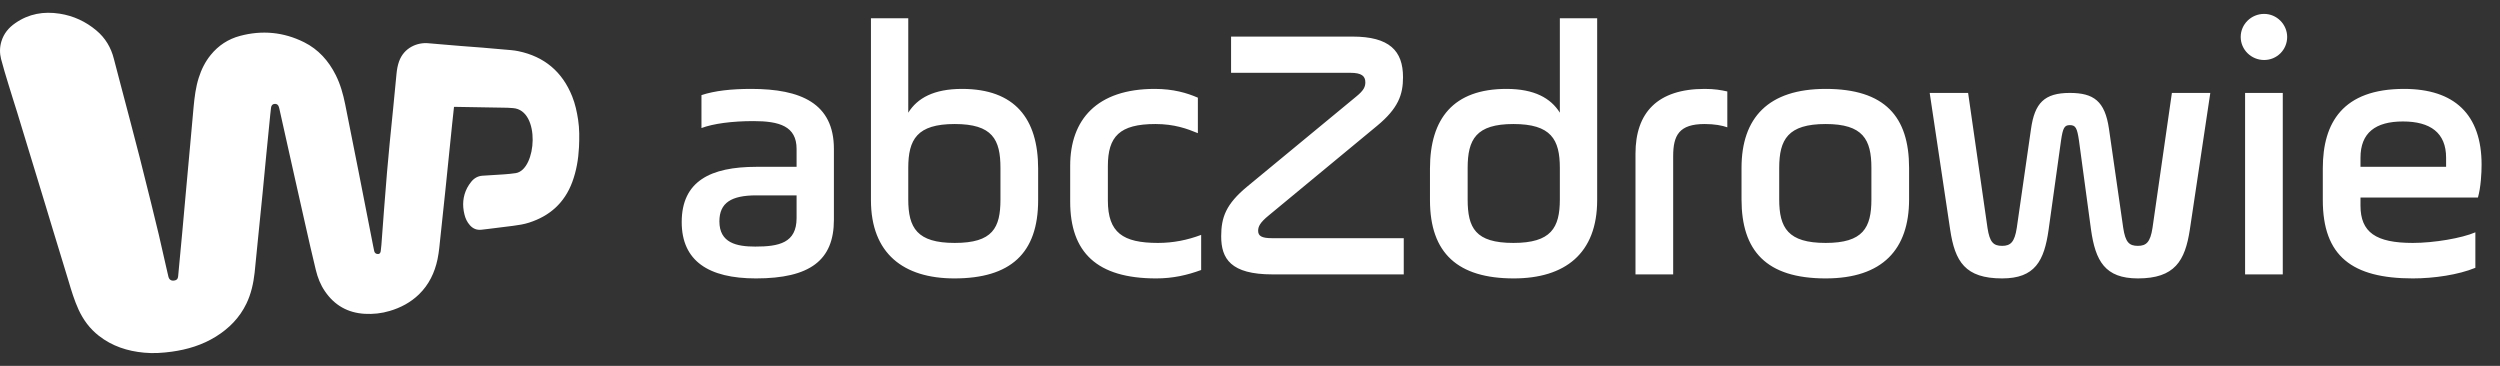
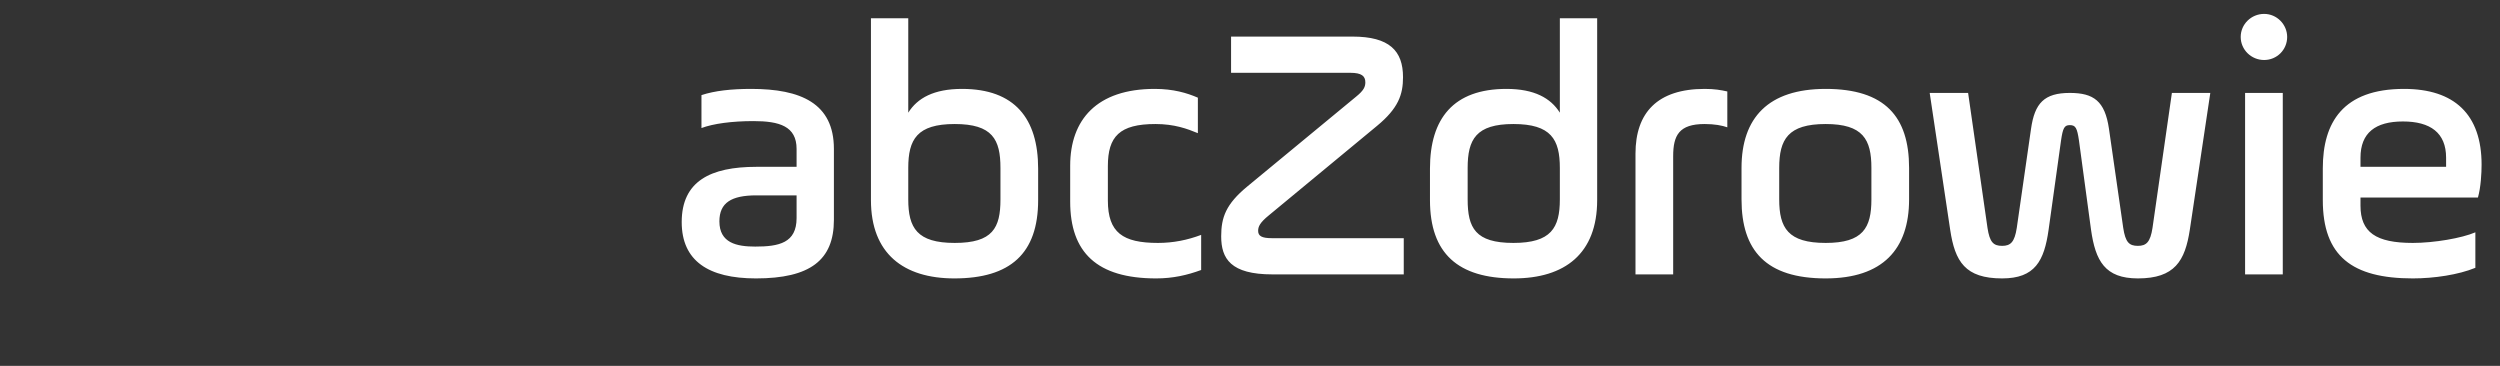
<svg xmlns="http://www.w3.org/2000/svg" width="82" height="12" viewBox="0 0 82 12" fill="none">
  <rect x="0" y="0" width="82" height="12" fill="#333333" stroke="none" />
-   <path d="M14.891 3.508C14.869 3.707 14.849 3.894 14.829 4.084C14.798 4.374 14.769 4.664 14.74 4.955C14.695 5.383 14.653 5.809 14.609 6.238C14.556 6.747 14.5 7.256 14.447 7.764C14.42 8.012 14.402 8.26 14.351 8.503C14.258 8.945 14.069 9.336 13.745 9.653C13.472 9.918 13.145 10.092 12.783 10.199C12.514 10.28 12.239 10.309 11.959 10.293C11.406 10.26 10.971 10.014 10.658 9.554C10.511 9.34 10.418 9.101 10.358 8.851C10.236 8.347 10.12 7.84 10.007 7.334C9.891 6.827 9.778 6.32 9.665 5.814C9.541 5.254 9.414 4.696 9.29 4.136C9.247 3.946 9.205 3.756 9.163 3.566C9.159 3.546 9.154 3.526 9.147 3.506C9.121 3.43 9.074 3.401 9.003 3.408C8.939 3.415 8.901 3.455 8.89 3.533C8.879 3.607 8.872 3.68 8.865 3.754C8.819 4.216 8.772 4.676 8.728 5.138C8.688 5.539 8.65 5.943 8.612 6.345C8.563 6.838 8.514 7.334 8.463 7.827C8.426 8.2 8.392 8.57 8.352 8.943C8.312 9.296 8.237 9.639 8.081 9.961C7.857 10.425 7.511 10.773 7.08 11.041C6.633 11.318 6.145 11.465 5.629 11.536C5.329 11.576 5.032 11.597 4.73 11.568C4.183 11.518 3.677 11.355 3.24 11.012C2.946 10.782 2.731 10.492 2.575 10.152C2.438 9.851 2.342 9.537 2.249 9.22C2.173 8.965 2.093 8.711 2.016 8.456C1.925 8.155 1.831 7.854 1.74 7.552C1.658 7.282 1.578 7.012 1.496 6.745C1.398 6.423 1.301 6.104 1.203 5.783C1.103 5.457 1.003 5.131 0.905 4.807C0.792 4.435 0.681 4.062 0.565 3.691C0.468 3.374 0.363 3.058 0.268 2.738C0.186 2.471 0.106 2.205 0.035 1.935C-0.014 1.745 -0.012 1.551 0.046 1.359C0.123 1.102 0.283 0.908 0.501 0.759C0.941 0.451 1.434 0.366 1.96 0.449C2.411 0.52 2.811 0.705 3.162 1C3.455 1.245 3.642 1.56 3.735 1.93C3.806 2.212 3.881 2.491 3.955 2.77C4.059 3.165 4.163 3.562 4.268 3.957C4.372 4.359 4.479 4.758 4.581 5.16C4.705 5.651 4.828 6.144 4.95 6.635C5.039 6.99 5.125 7.345 5.21 7.702C5.292 8.05 5.369 8.401 5.449 8.751C5.474 8.858 5.496 8.965 5.523 9.072C5.549 9.175 5.616 9.217 5.716 9.202C5.798 9.188 5.834 9.153 5.843 9.063C5.856 8.938 5.865 8.813 5.878 8.688C5.911 8.338 5.945 7.99 5.976 7.642C6.016 7.215 6.054 6.789 6.091 6.365C6.14 5.827 6.189 5.289 6.238 4.752C6.276 4.334 6.311 3.915 6.351 3.497C6.382 3.178 6.42 2.861 6.518 2.553C6.604 2.281 6.729 2.026 6.911 1.803C7.164 1.491 7.486 1.281 7.87 1.178C8.594 0.984 9.301 1.049 9.976 1.386C10.444 1.62 10.778 1.995 11.011 2.459C11.164 2.763 11.255 3.089 11.322 3.421C11.471 4.162 11.617 4.903 11.764 5.642C11.924 6.452 12.081 7.265 12.241 8.075C12.252 8.13 12.261 8.186 12.275 8.24C12.29 8.305 12.348 8.34 12.412 8.331C12.452 8.327 12.479 8.296 12.488 8.238C12.497 8.168 12.503 8.099 12.51 8.032C12.539 7.644 12.566 7.256 12.597 6.867C12.628 6.461 12.659 6.055 12.694 5.651C12.721 5.327 12.752 5.004 12.783 4.68C12.821 4.294 12.861 3.906 12.899 3.52C12.934 3.156 12.97 2.792 13.005 2.426C13.019 2.285 13.041 2.147 13.09 2.013C13.25 1.564 13.689 1.381 14.058 1.419C14.233 1.437 14.409 1.451 14.585 1.464C14.764 1.48 14.944 1.493 15.126 1.509C15.357 1.526 15.588 1.544 15.819 1.562C16.061 1.582 16.301 1.602 16.543 1.625C16.694 1.638 16.85 1.647 16.999 1.678C17.854 1.855 18.445 2.352 18.769 3.165C18.867 3.41 18.922 3.667 18.962 3.926C19.009 4.227 19.004 4.528 18.991 4.83C18.971 5.22 18.907 5.604 18.769 5.975C18.516 6.653 18.034 7.084 17.354 7.302C17.183 7.358 17.008 7.383 16.83 7.407C16.555 7.443 16.279 7.477 16.004 7.51C15.933 7.519 15.862 7.528 15.79 7.535C15.639 7.552 15.515 7.501 15.415 7.39C15.322 7.287 15.264 7.164 15.233 7.03C15.16 6.731 15.18 6.441 15.322 6.164C15.36 6.093 15.406 6.024 15.457 5.961C15.553 5.843 15.677 5.771 15.831 5.763C16.059 5.749 16.288 5.736 16.517 5.72C16.652 5.711 16.785 5.698 16.919 5.678C17.605 5.564 17.736 3.615 16.83 3.546C16.708 3.533 16.586 3.533 16.463 3.531C15.97 3.522 15.479 3.515 14.989 3.506C14.962 3.506 14.933 3.506 14.9 3.506" fill="white" />
  <path d="M27.352 4.884V7.212C27.352 8.532 26.572 9.132 24.796 9.132C23.236 9.132 22.36 8.556 22.36 7.284C22.36 5.94 23.308 5.472 24.808 5.472H26.128V4.884C26.128 4.14 25.564 3.972 24.712 3.972C24.004 3.972 23.392 4.056 23.008 4.2V3.12C23.44 2.976 23.992 2.916 24.64 2.916C26.26 2.916 27.352 3.384 27.352 4.884ZM26.128 7.152V6.408H24.808C23.992 6.408 23.596 6.648 23.596 7.26C23.596 7.968 24.16 8.088 24.772 8.088C25.552 8.088 26.128 7.968 26.128 7.152ZM28.567 6.564V0.6H29.791V3.696C30.091 3.216 30.631 2.916 31.555 2.916C33.283 2.916 34.051 3.888 34.051 5.532V6.564C34.051 8.316 33.139 9.132 31.303 9.132C29.635 9.132 28.567 8.316 28.567 6.564ZM32.815 6.54V5.508C32.815 4.572 32.551 4.068 31.315 4.068C30.079 4.068 29.791 4.572 29.791 5.508V6.54C29.791 7.476 30.079 7.968 31.315 7.968C32.563 7.968 32.815 7.476 32.815 6.54ZM35.102 6.612V5.436C35.102 3.924 35.978 2.916 37.874 2.916C38.486 2.916 38.93 3.048 39.29 3.204V4.368C38.942 4.224 38.522 4.068 37.898 4.068C36.722 4.068 36.338 4.476 36.338 5.448V6.576C36.338 7.632 36.83 7.968 37.982 7.968C38.486 7.968 38.954 7.872 39.398 7.704V8.856C38.942 9.024 38.474 9.132 37.922 9.132C35.978 9.132 35.102 8.28 35.102 6.612ZM40.379 2.388V1.2H44.363C45.575 1.2 46.019 1.668 46.019 2.532C46.019 3.108 45.863 3.552 45.167 4.128L41.627 7.056C41.315 7.308 41.267 7.44 41.267 7.572C41.267 7.74 41.387 7.812 41.711 7.812H46.043V9H41.735C40.367 9 40.055 8.484 40.055 7.752C40.055 7.128 40.211 6.696 40.907 6.12L44.483 3.168C44.735 2.964 44.783 2.844 44.783 2.7C44.783 2.496 44.663 2.388 44.291 2.388H40.379ZM52.387 0.6V6.564C52.387 8.316 51.331 9.132 49.651 9.132C47.827 9.132 46.903 8.316 46.903 6.564V5.532C46.903 3.888 47.671 2.916 49.411 2.916C50.323 2.916 50.863 3.216 51.163 3.696V0.6H52.387ZM48.139 5.508V6.54C48.139 7.476 48.391 7.968 49.639 7.968C50.875 7.968 51.163 7.476 51.163 6.54V5.508C51.163 4.572 50.875 4.068 49.639 4.068C48.415 4.068 48.139 4.572 48.139 5.508ZM54.88 5.124V9H53.644V5.04C53.644 3.696 54.364 2.916 55.912 2.916C56.236 2.916 56.44 2.952 56.656 3V4.176C56.488 4.116 56.236 4.068 55.912 4.068C55.072 4.068 54.88 4.44 54.88 5.124ZM61.382 6.54V5.508C61.382 4.572 61.106 4.068 59.882 4.068C58.646 4.068 58.358 4.572 58.358 5.508V6.54C58.358 7.476 58.646 7.968 59.882 7.968C61.106 7.968 61.382 7.476 61.382 6.54ZM59.882 9.132C57.926 9.132 57.122 8.22 57.122 6.54V5.508C57.122 3.864 57.998 2.916 59.882 2.916C61.826 2.916 62.618 3.828 62.618 5.508V6.54C62.618 8.172 61.754 9.132 59.882 9.132ZM64.554 3.048L65.19 7.476C65.262 7.944 65.382 8.064 65.67 8.064C65.946 8.064 66.078 7.944 66.15 7.476L66.618 4.224C66.738 3.384 67.05 3.048 67.89 3.048C68.67 3.048 69.042 3.312 69.174 4.224L69.642 7.476C69.714 7.944 69.834 8.064 70.122 8.064C70.398 8.064 70.53 7.944 70.602 7.476L71.238 3.048H72.498L71.826 7.536C71.67 8.556 71.334 9.132 70.122 9.132C69.042 9.132 68.73 8.556 68.586 7.536L68.19 4.608C68.13 4.2 68.082 4.104 67.89 4.104C67.71 4.104 67.662 4.2 67.602 4.608L67.194 7.536C67.05 8.556 66.75 9.132 65.67 9.132C64.458 9.132 64.122 8.58 63.966 7.536L63.294 3.048H64.554ZM73.639 9V3.048H74.875V9H73.639ZM73.495 1.212C73.495 0.792 73.843 0.456 74.263 0.456C74.683 0.456 75.019 0.804 75.019 1.212C75.019 1.632 74.683 1.968 74.263 1.968C73.843 1.968 73.495 1.632 73.495 1.212ZM81.396 5.4C81.396 5.676 81.372 6.144 81.276 6.48H77.424V6.744C77.424 7.62 77.928 7.968 79.14 7.968C79.836 7.968 80.748 7.812 81.192 7.62V8.784C80.64 9.012 79.836 9.132 79.14 9.132C77.148 9.132 76.188 8.4 76.188 6.564V5.52C76.188 4.02 76.848 2.916 78.852 2.916C80.508 2.916 81.396 3.756 81.396 5.4ZM77.424 5.172V5.472H80.232V5.172C80.232 4.356 79.716 3.984 78.816 3.984C77.916 3.984 77.424 4.356 77.424 5.172Z" fill="white" />
</svg>